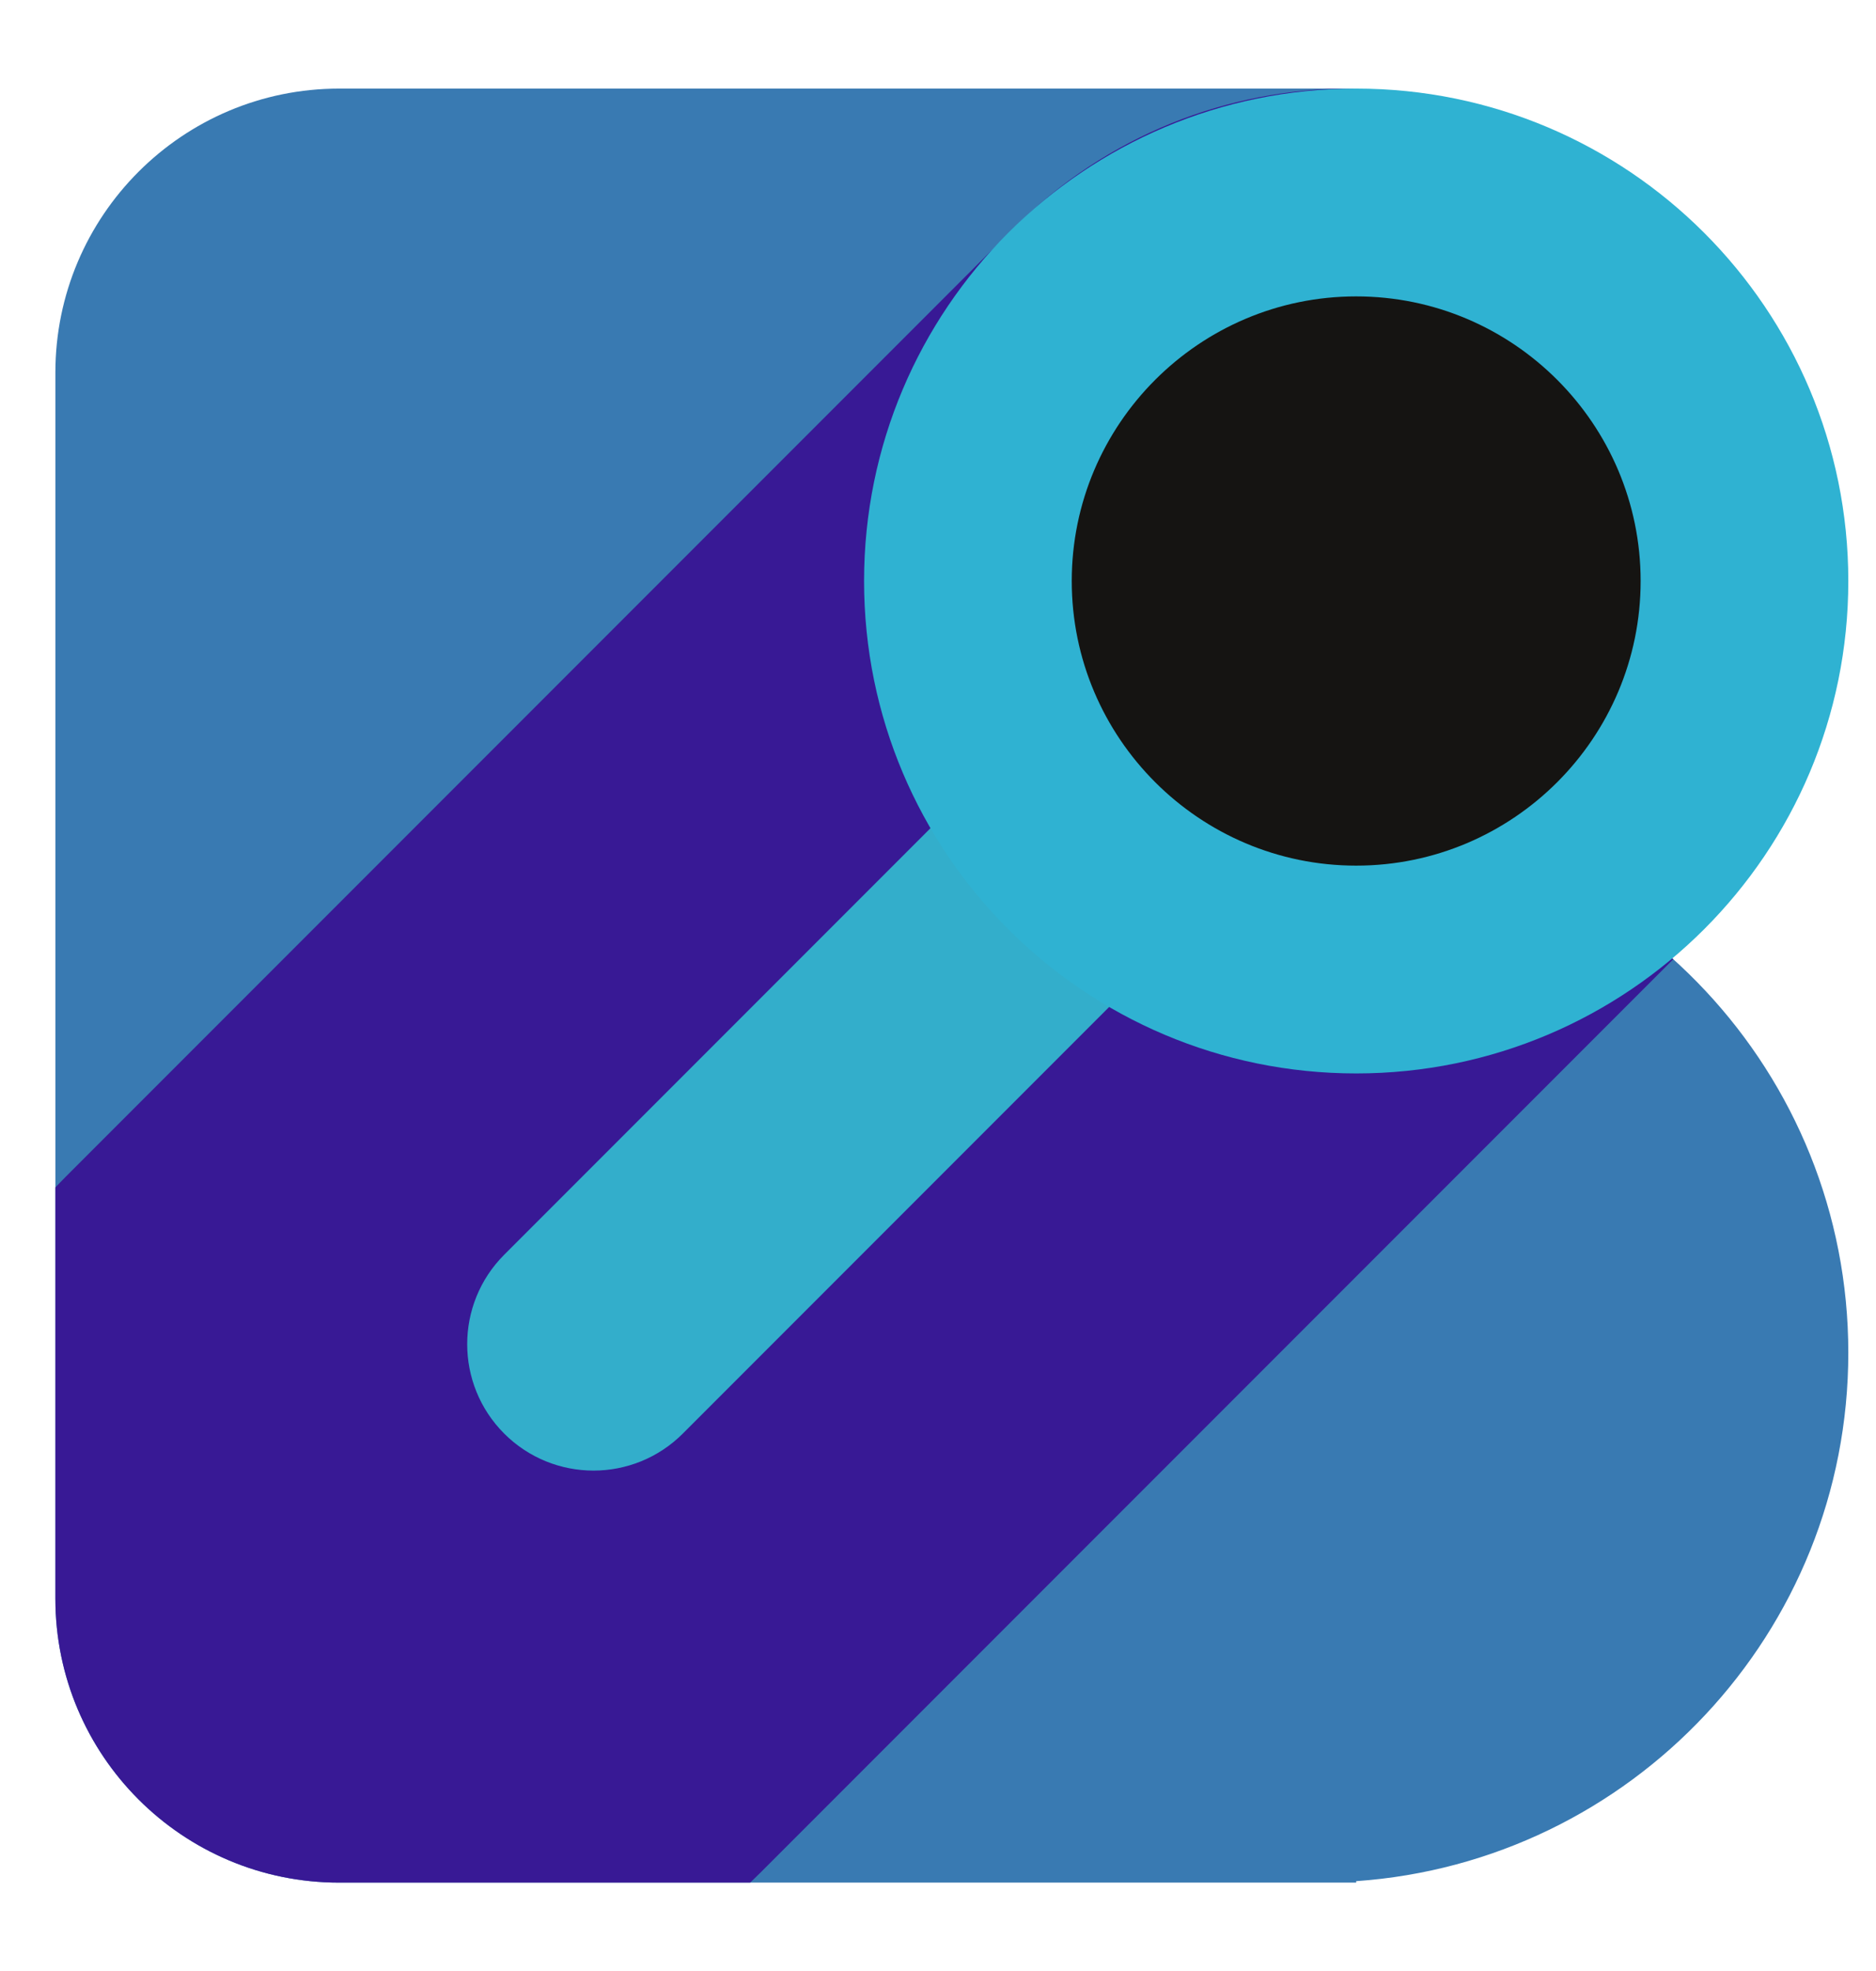
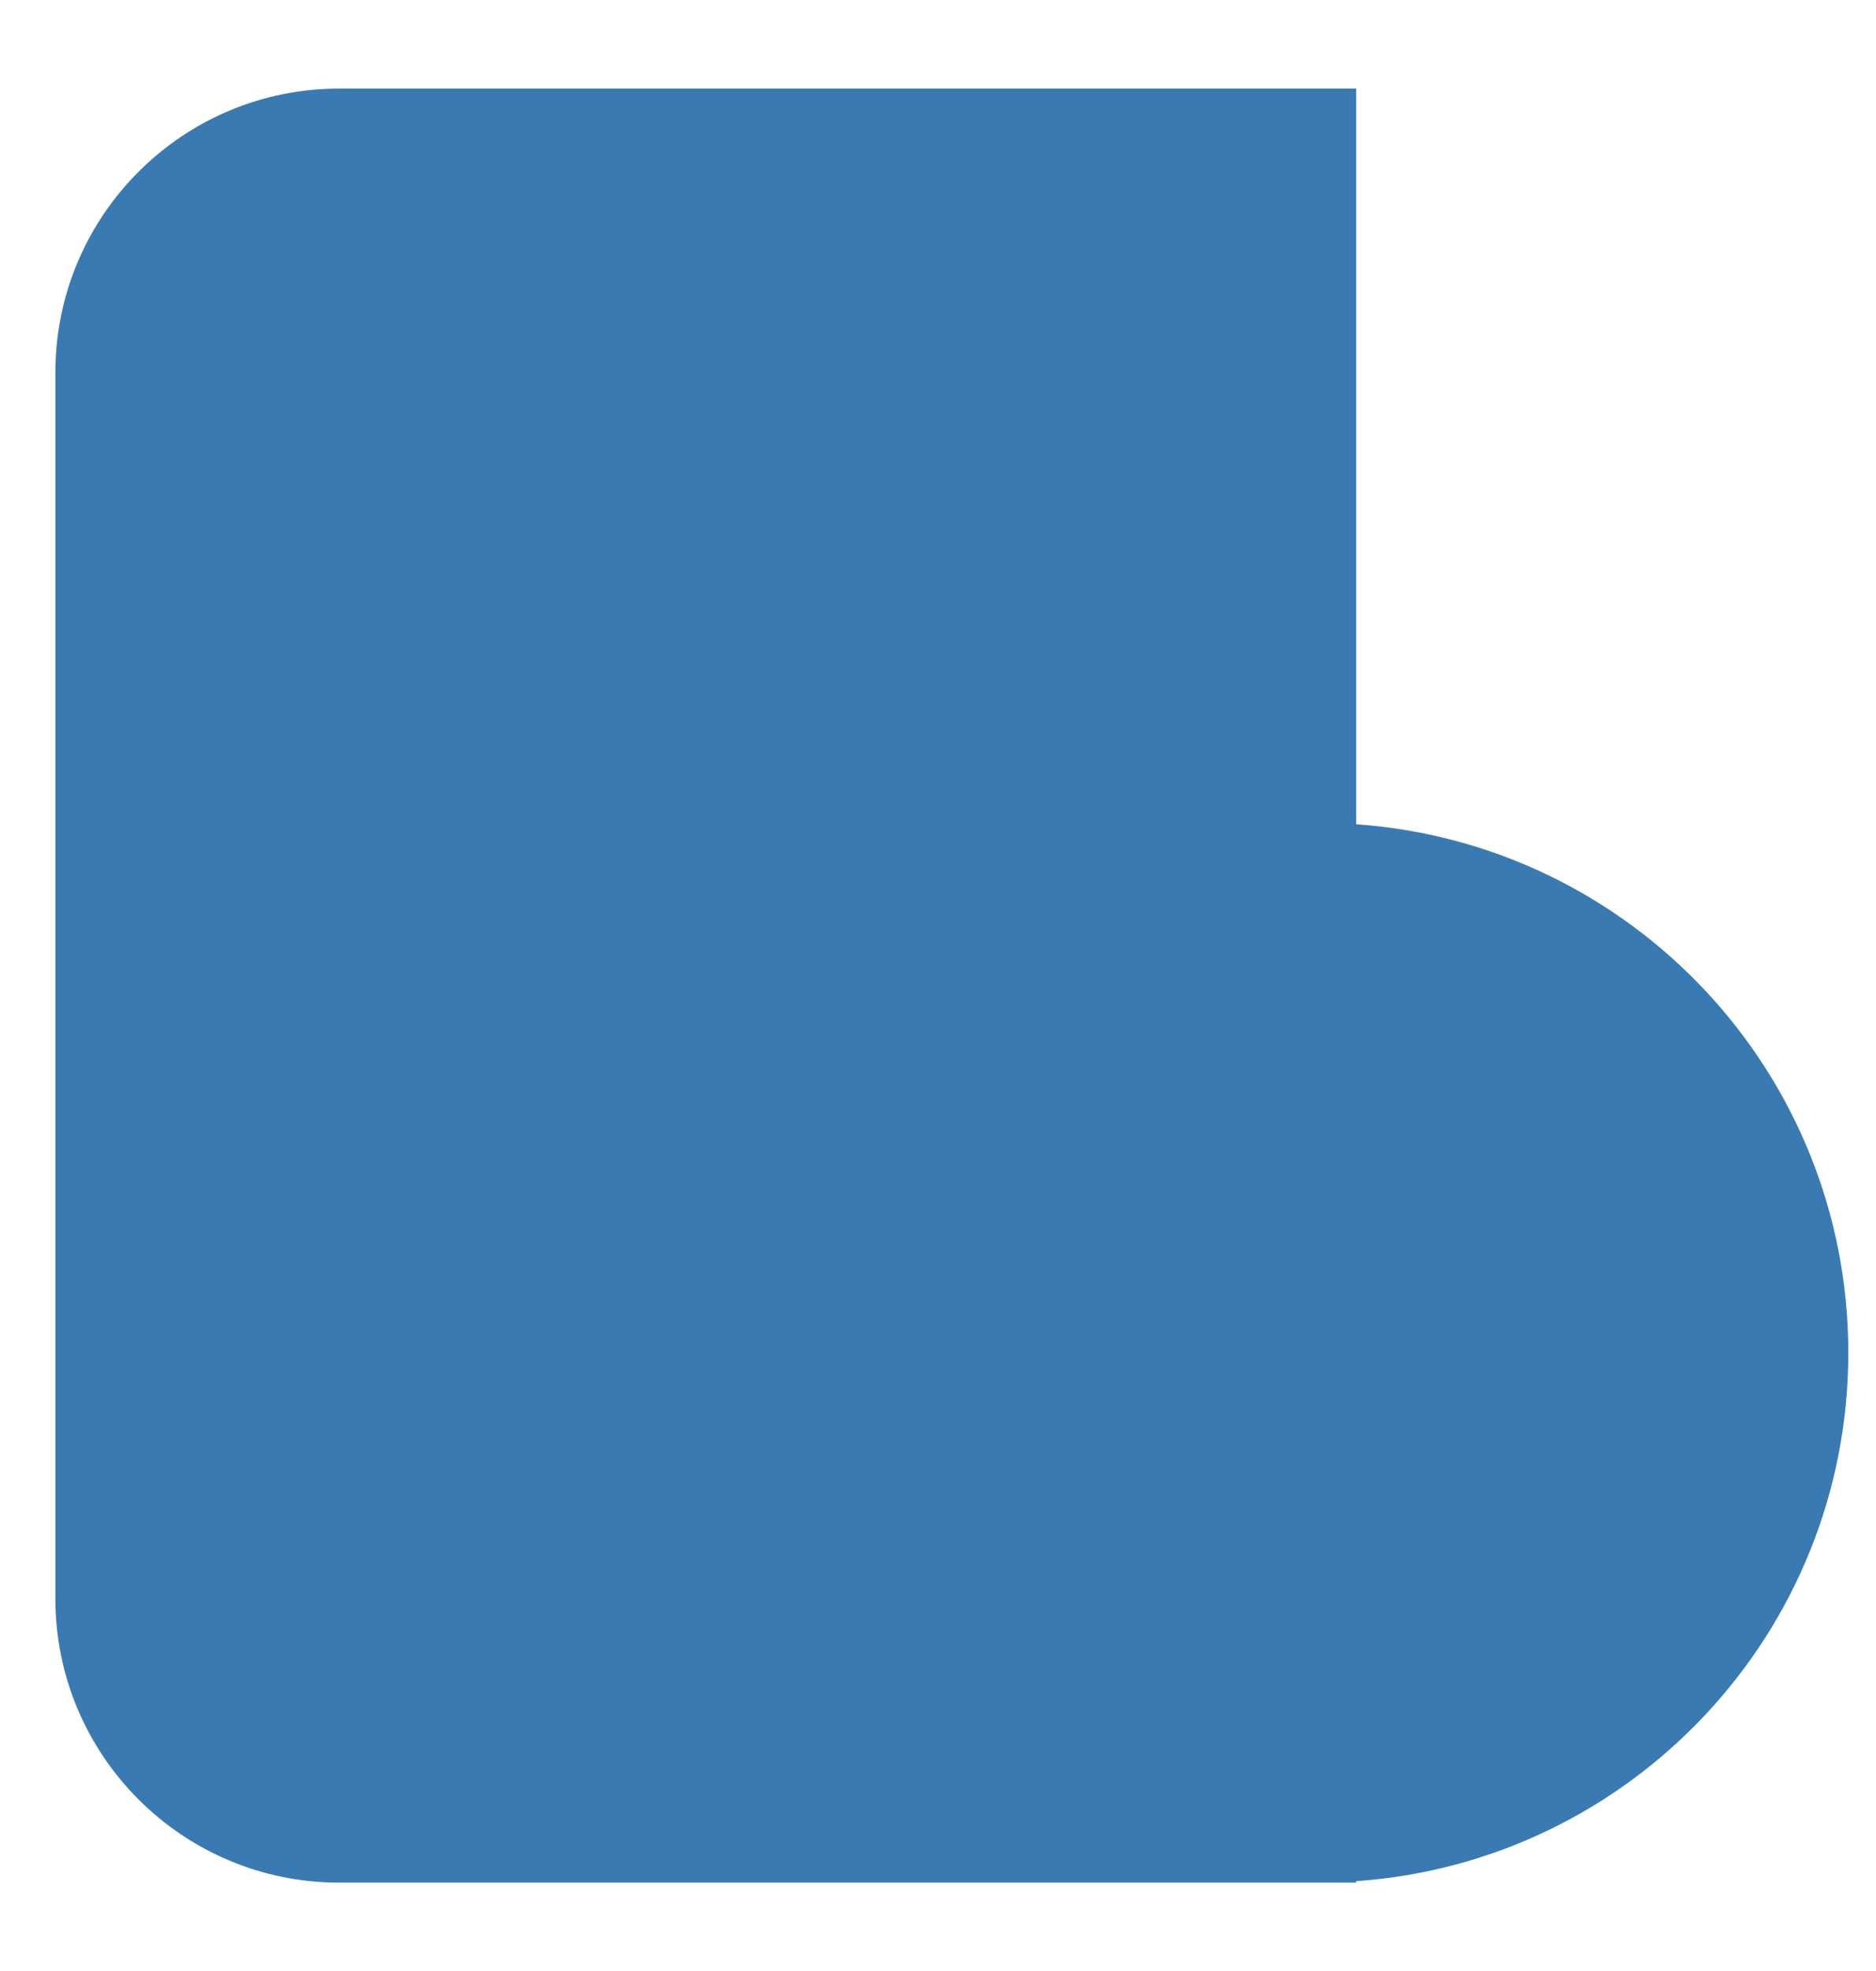
<svg xmlns="http://www.w3.org/2000/svg" xmlns:xlink="http://www.w3.org/1999/xlink" version="1.1" id="Layer_1" x="0px" y="0px" width="271px" height="284.58px" viewBox="0 0 271 284.58" style="enable-background:new 0 0 271 284.58;" xml:space="preserve">
  <style type="text/css">
	.st0{fill:#397AB2;}
	.st1{clip-path:url(#SVGID_2_);}
	.st2{fill:#381995;}
	.st3{fill:#33AECB;}
	.st4{fill:#151412;}
	.st5{fill:#2FB2D2;}
</style>
  <g>
    <path class="st0" d="M195.91,119V12.79H96.5H64H49c-22.64,0-41,18.36-41,41v141.5v0v35.5c0,22.64,18.36,41,41,41h15h20.46   c0.01,0,0.03,0,0.04,0h106c0.01,0,0.03,0,0.04,0h5.37v-0.21c39.72-2.78,71.09-35.86,71.09-76.29v0   C267,154.86,235.63,121.78,195.91,119z" />
  </g>
  <g>
    <defs>
      <path id="SVGID_1_" d="M9.48,169.9L146.53,32.85c26.75-26.75,70.12-26.75,96.87,0l3.54,3.54c26.75,26.75,26.75,70.12,0,96.87    L109.89,270.31c-26.75,26.75-70.12,26.75-96.87,0l-3.54-3.54C-17.27,240.02-17.27,196.65,9.48,169.9z" />
    </defs>
    <clipPath id="SVGID_2_">
      <use xlink:href="#SVGID_1_" style="overflow:visible;" />
    </clipPath>
    <g class="st1">
-       <path class="st2" d="M195.91,119V12.79H96.5H64H49c-22.64,0-41,18.36-41,41v141.5v0v35.5c0,22.64,18.36,41,41,41h15h20.46    c0.01,0,0.03,0,0.04,0h106c0.01,0,0.03,0,0.04,0h5.37v-0.21c39.72-2.78,71.09-35.86,71.09-76.29v0    C267,154.86,235.63,121.78,195.91,119z" />
-     </g>
+       </g>
  </g>
  <g>
-     <path class="st3" d="M72.83,181.15l91.92-91.92c7.13-7.13,18.68-7.13,25.81,0l0,0c7.13,7.13,7.13,18.68,0,25.81l-91.92,91.92   c-7.13,7.13-18.68,7.13-25.81,0l0,0C65.71,199.83,65.71,188.28,72.83,181.15z" />
    <g>
-       <circle class="st4" cx="195.91" cy="83.88" r="56.09" />
      <g>
-         <path class="st5" d="M195.91,42.79c22.66,0,41.09,18.43,41.09,41.09s-18.43,41.09-41.09,41.09s-41.09-18.43-41.09-41.09     S173.26,42.79,195.91,42.79 M195.91,12.79c-39.26,0-71.09,31.83-71.09,71.09s31.83,71.09,71.09,71.09S267,123.14,267,83.88     S235.17,12.79,195.91,12.79L195.91,12.79z" />
-       </g>
+         </g>
    </g>
  </g>
</svg>